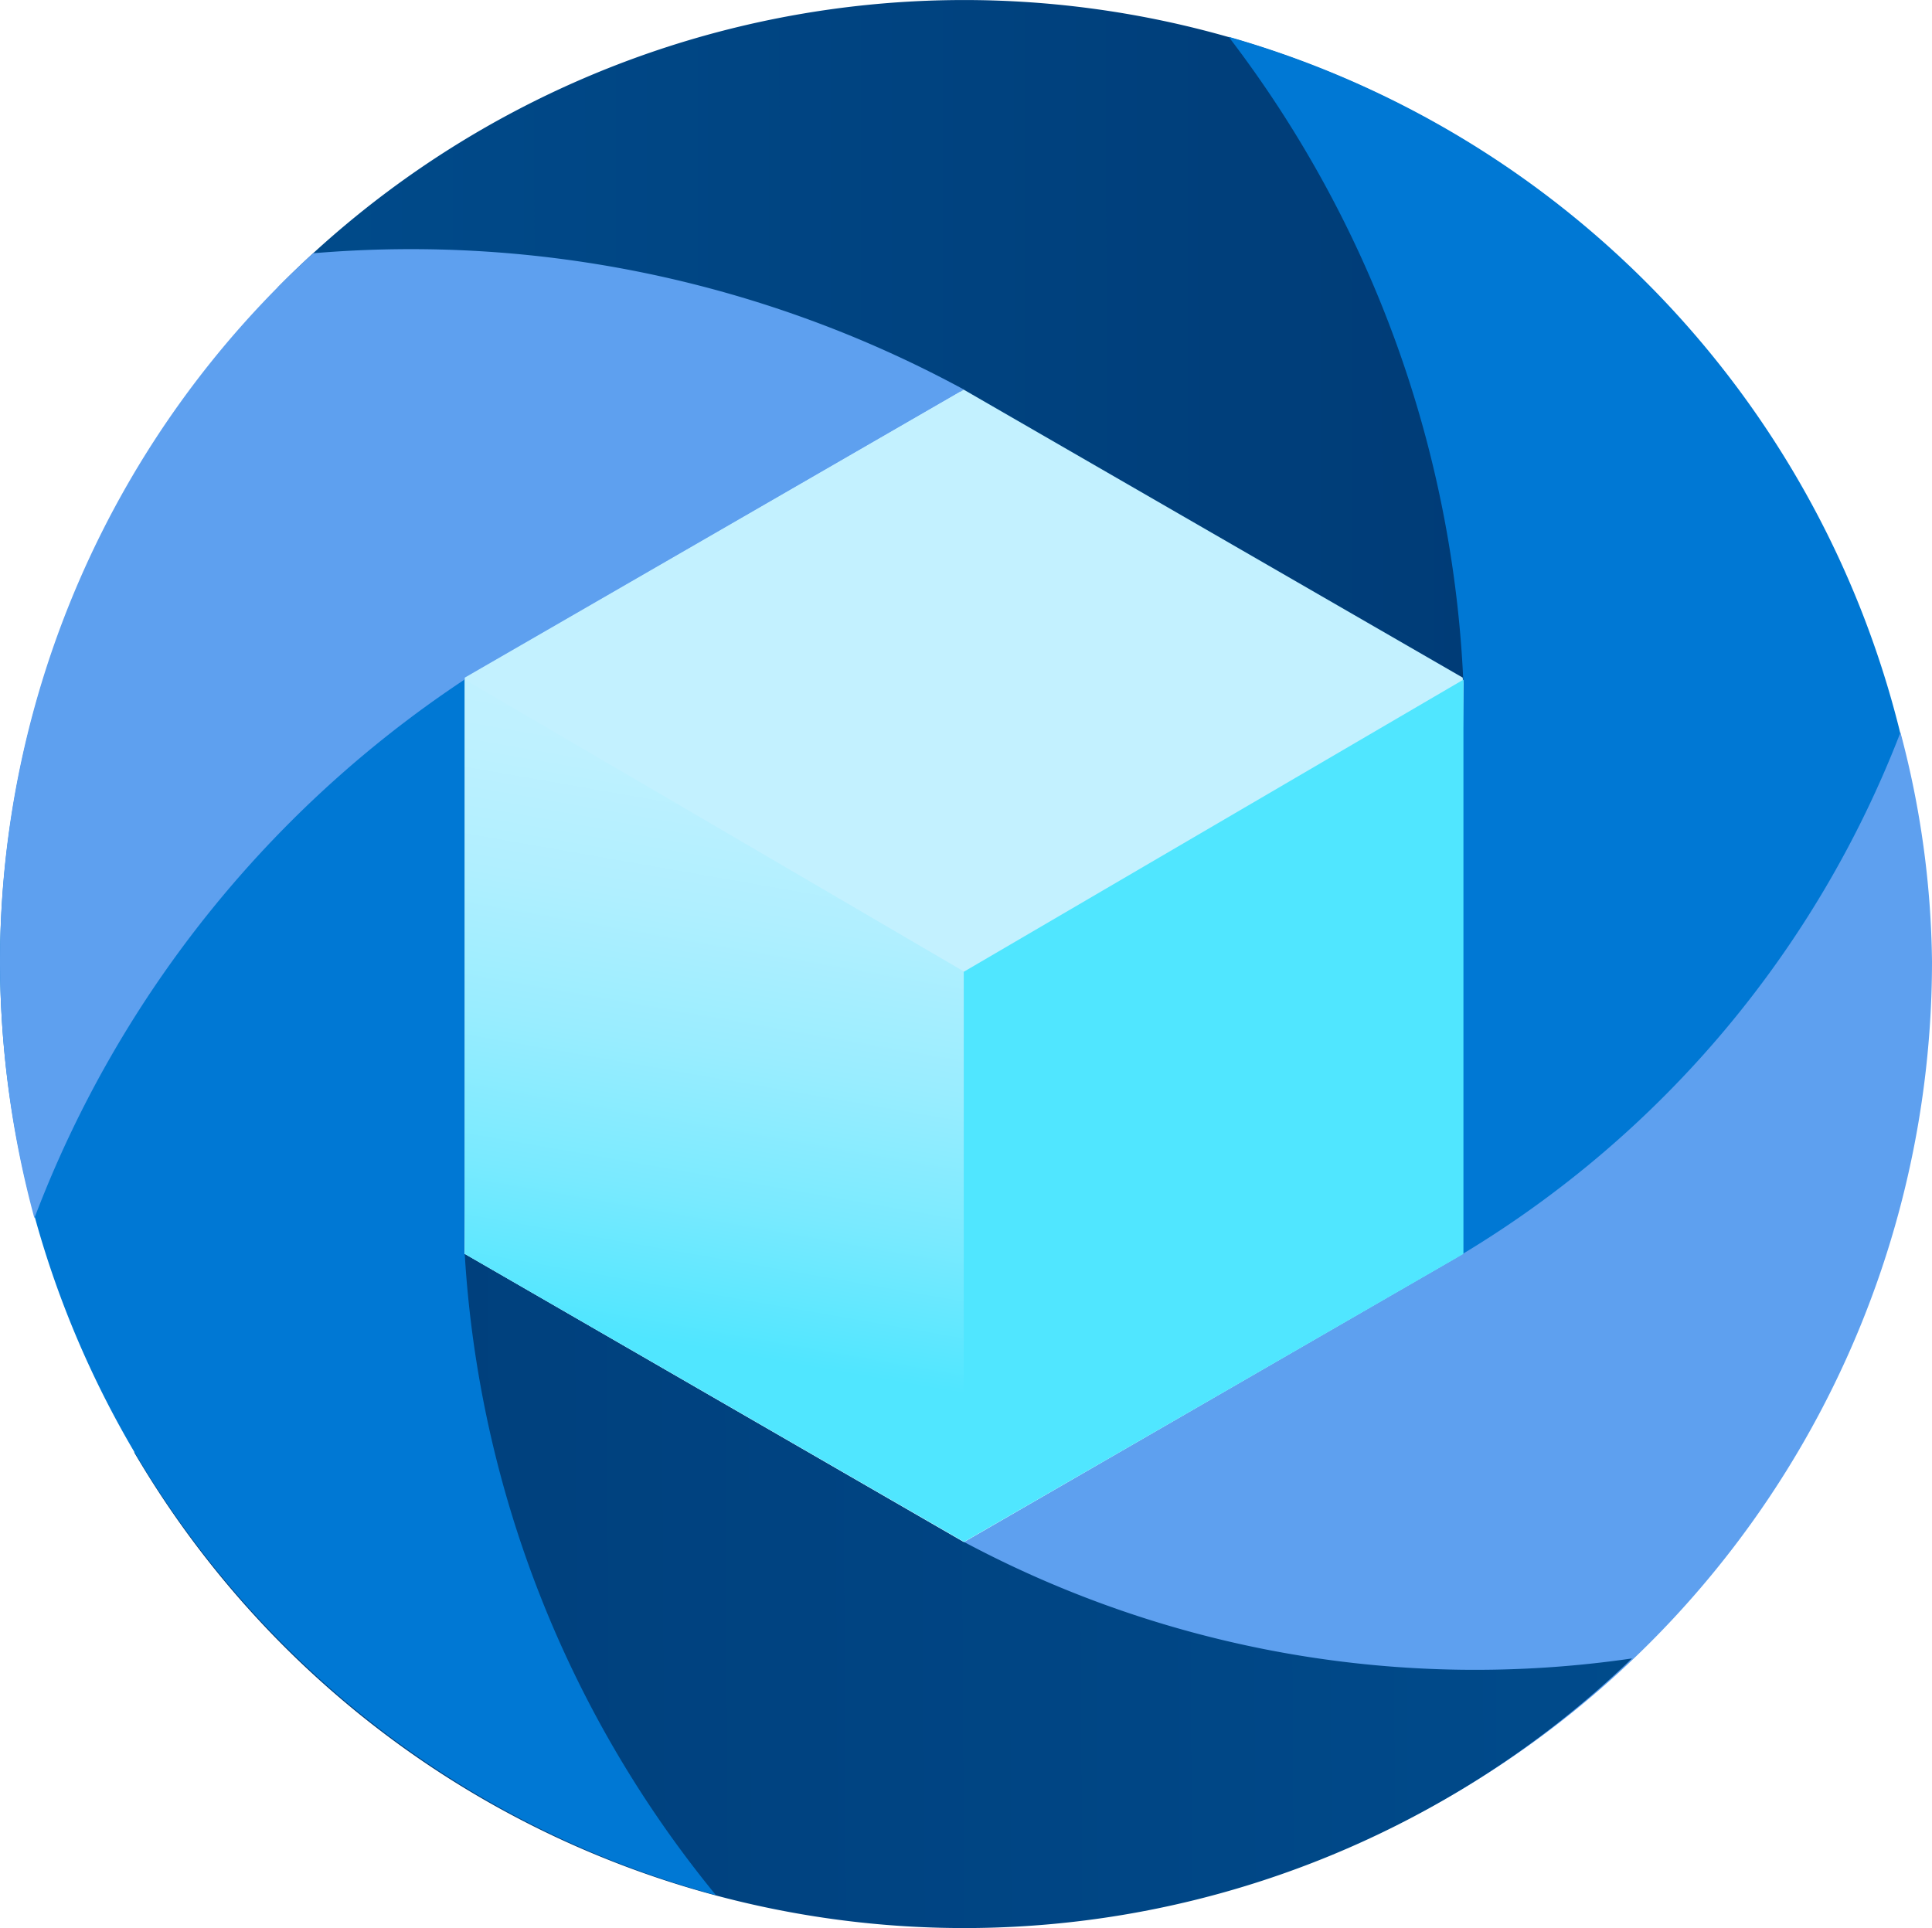
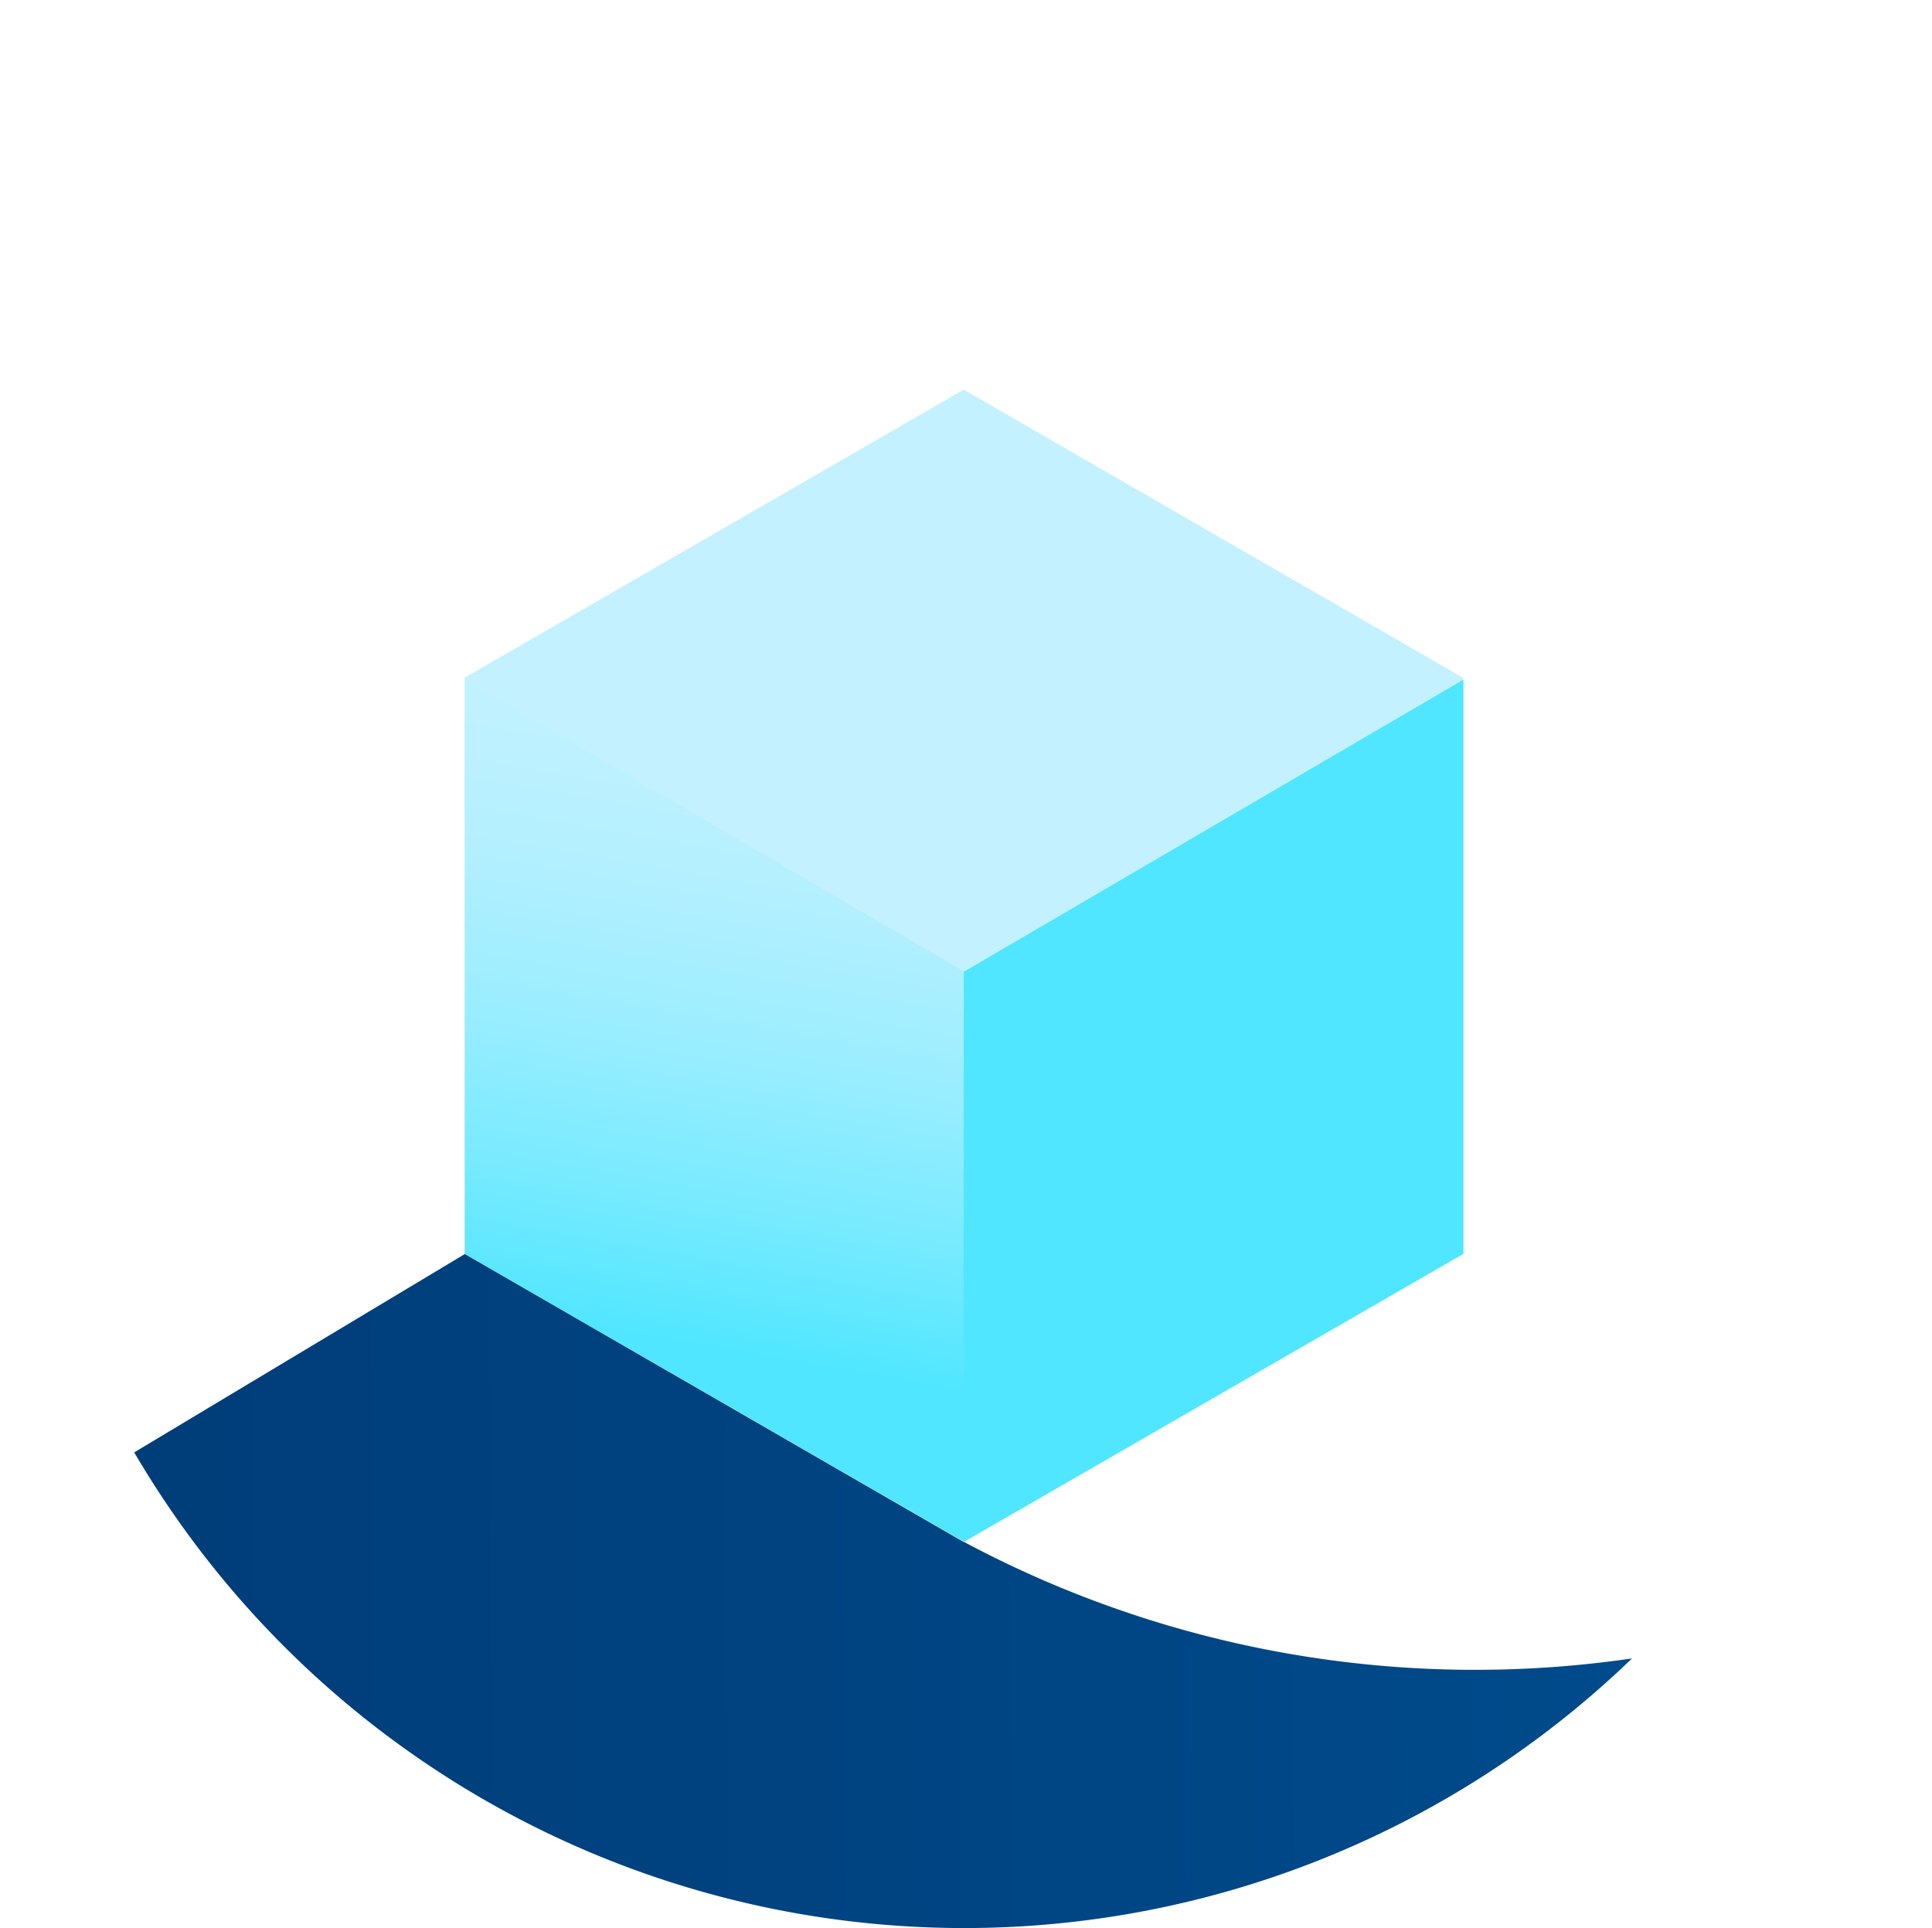
<svg xmlns="http://www.w3.org/2000/svg" xmlns:ns1="http://sodipodi.sourceforge.net/DTD/sodipodi-0.dtd" xmlns:ns2="http://www.inkscape.org/namespaces/inkscape" id="a5e980e2-fe6c-4b4b-bd88-a9c235de5a4d" width="17.635" height="17.6" viewBox="0 0 17.635 17.6" version="1.1" ns1:docname="Azure_Media_Service.svg" ns2:version="0.92.3 (2405546, 2018-03-11)">
  <ns1:namedview pagecolor="#ffffff" bordercolor="#666666" borderopacity="1" objecttolerance="10" gridtolerance="10" guidetolerance="10" ns2:pageopacity="0" ns2:pageshadow="2" ns2:window-width="1920" ns2:window-height="1017" id="namedview76183" showgrid="false" fit-margin-top="0" fit-margin-left="0" fit-margin-right="0" fit-margin-bottom="0" ns2:zoom="48.111111" ns2:cx="8.8000138" ns2:cy="8.8002613" ns2:window-x="-8" ns2:window-y="-8" ns2:window-maximized="1" ns2:current-layer="a5e980e2-fe6c-4b4b-bd88-a9c235de5a4d" />
  <defs id="defs76158">
    <linearGradient id="af3748e9-b70c-45be-94d6-553fb78dc833" x1="-481.386" y1="-747.701" x2="-463.782" y2="-778.247" gradientTransform="matrix(0.5,0.866,-0.866,0.5,-419.482,794.28)" gradientUnits="userSpaceOnUse">
      <stop offset="0" stop-color="#005ba1" id="stop76131" />
      <stop offset="0.366" stop-color="#004e8f" id="stop76133" />
      <stop offset="1" stop-color="#003067" id="stop76135" />
    </linearGradient>
    <linearGradient id="bccb774a-3f0f-4cfb-8caf-da5943d5aaf7" x1="-1395.588" y1="671.239" x2="-1374.204" y2="633.738" gradientTransform="matrix(-0.5,-0.866,0.866,-0.5,-1249.026,-858.196)" gradientUnits="userSpaceOnUse">
      <stop offset="0" stop-color="#005ba1" id="stop76138" />
      <stop offset="0.451" stop-color="#004685" id="stop76140" />
      <stop offset="1" stop-color="#003067" id="stop76142" />
    </linearGradient>
    <linearGradient id="ecd98112-5cbf-4c9b-800a-df61d86f7d77" x1="6.003" y1="14.447" x2="7.447" y2="6.204" gradientUnits="userSpaceOnUse" gradientTransform="translate(0.2,0.2)">
      <stop offset="0.26" stop-color="#50e6ff" id="stop76145" />
      <stop offset="0.42" stop-color="#79eaff" id="stop76147" />
      <stop offset="0.58" stop-color="#99edff" id="stop76149" />
      <stop offset="0.733" stop-color="#b0efff" id="stop76151" />
      <stop offset="0.876" stop-color="#bef1ff" id="stop76153" />
      <stop offset="1" stop-color="#c3f1ff" id="stop76155" />
    </linearGradient>
  </defs>
  <g id="g76172" transform="translate(-0.2,-0.2)">
-     <path d="m 9.243,3.927 4.372,2.515 3.048,-1.76 A 8.792,8.792 0 0 0 2.735,2.824 10.019,10.019 0 0 1 9.243,3.927 Z" id="path76160" ns2:connector-curvature="0" style="fill:url(#af3748e9-b70c-45be-94d6-553fb78dc833)" />
-     <path d="m 13.558,6.442 -0.069,6.034 3.168,0.851 A 8.792,8.792 0 0 0 11.415,0.536 10.442,10.442 0 0 1 13.558,6.442 Z" id="path76162" ns2:connector-curvature="0" style="fill:#0078d4" />
-     <path d="M 13.552,11.646 9,14.276 l 0.071,3.5 a 8.8,8.8 0 0 0 8.764,-8.8 8.432,8.432 0 0 0 -0.288,-2.09 9.573,9.573 0 0 1 -3.995,4.76 z" id="path76164" ns2:connector-curvature="0" style="fill:#5ea0ef" />
    <path d="m 9,14.276 -4.555,-2.63 -3.02,1.812 A 8.78,8.78 0 0 0 15.097,15.339 9.908,9.908 0 0 1 9,14.276 Z" id="path76166" ns2:connector-curvature="0" style="fill:url(#bccb774a-3f0f-4cfb-8caf-da5943d5aaf7)" />
-     <path d="M 4.442,11.646 4.511,5.409 1.394,4.588 A 8.744,8.744 0 0 0 0.2,9 8.847,8.847 0 0 0 6.735,17.5 10.191,10.191 0 0 1 4.442,11.646 Z" id="path76168" ns2:connector-curvature="0" style="fill:#0078d4" />
-     <path d="M 4.6,6.3 9,3.757 A 10.579,10.579 0 0 0 3.058,2.512 8.758,8.758 0 0 0 0.2,9 9.013,9.013 0 0 0 0.514,11.32 10.25,10.25 0 0 1 4.6,6.3 Z" id="path76170" ns2:connector-curvature="0" style="fill:#5ea0ef" />
  </g>
  <polygon points="8.997,3.757 4.442,6.386 4.442,11.646 8.997,14.276 13.552,11.646 13.552,6.386 " id="polygon76174" style="fill:#c3f1ff" transform="translate(-0.2,-0.2)" />
  <polygon points="4.442,11.646 4.442,6.404 9.003,9.071 9.003,14.276 " id="polygon76176" style="fill:url(#ecd98112-5cbf-4c9b-800a-df61d86f7d77)" transform="translate(-0.2,-0.2)" />
  <polygon points="13.558,11.646 13.558,6.404 8.997,9.071 8.997,14.276 " id="polygon76178" style="fill:#50e6ff" transform="translate(-0.2,-0.2)" />
</svg>